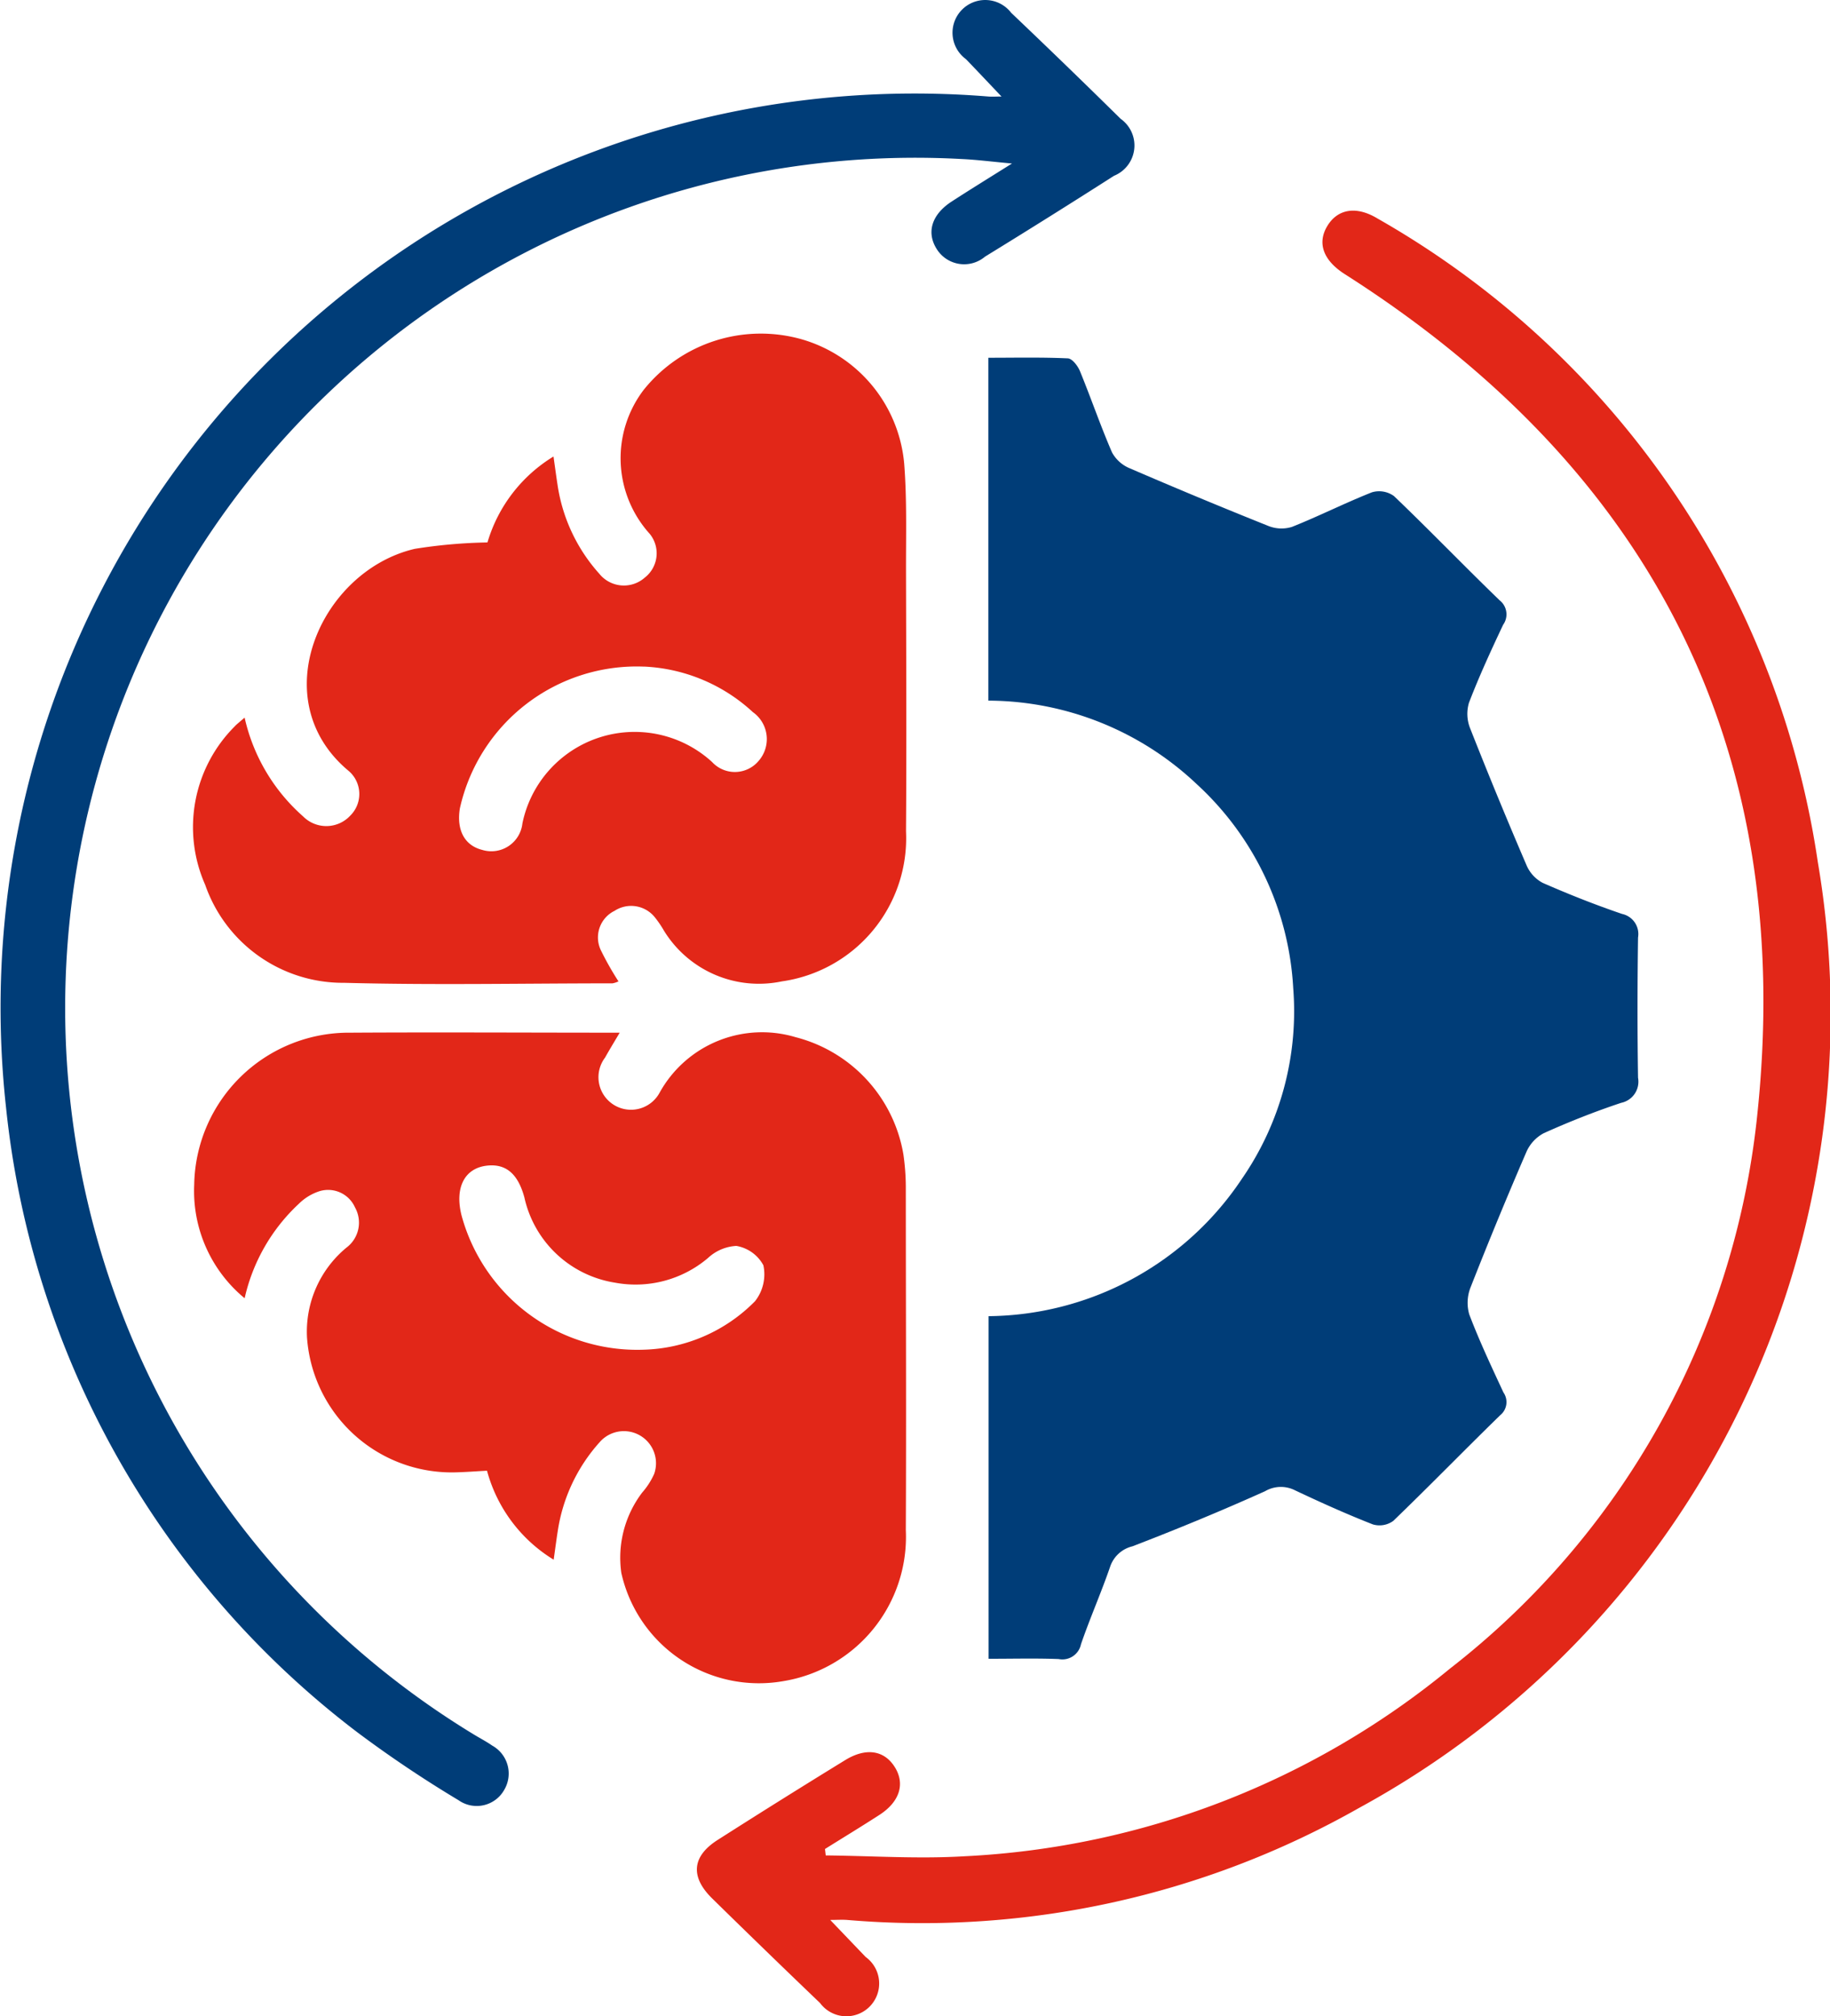
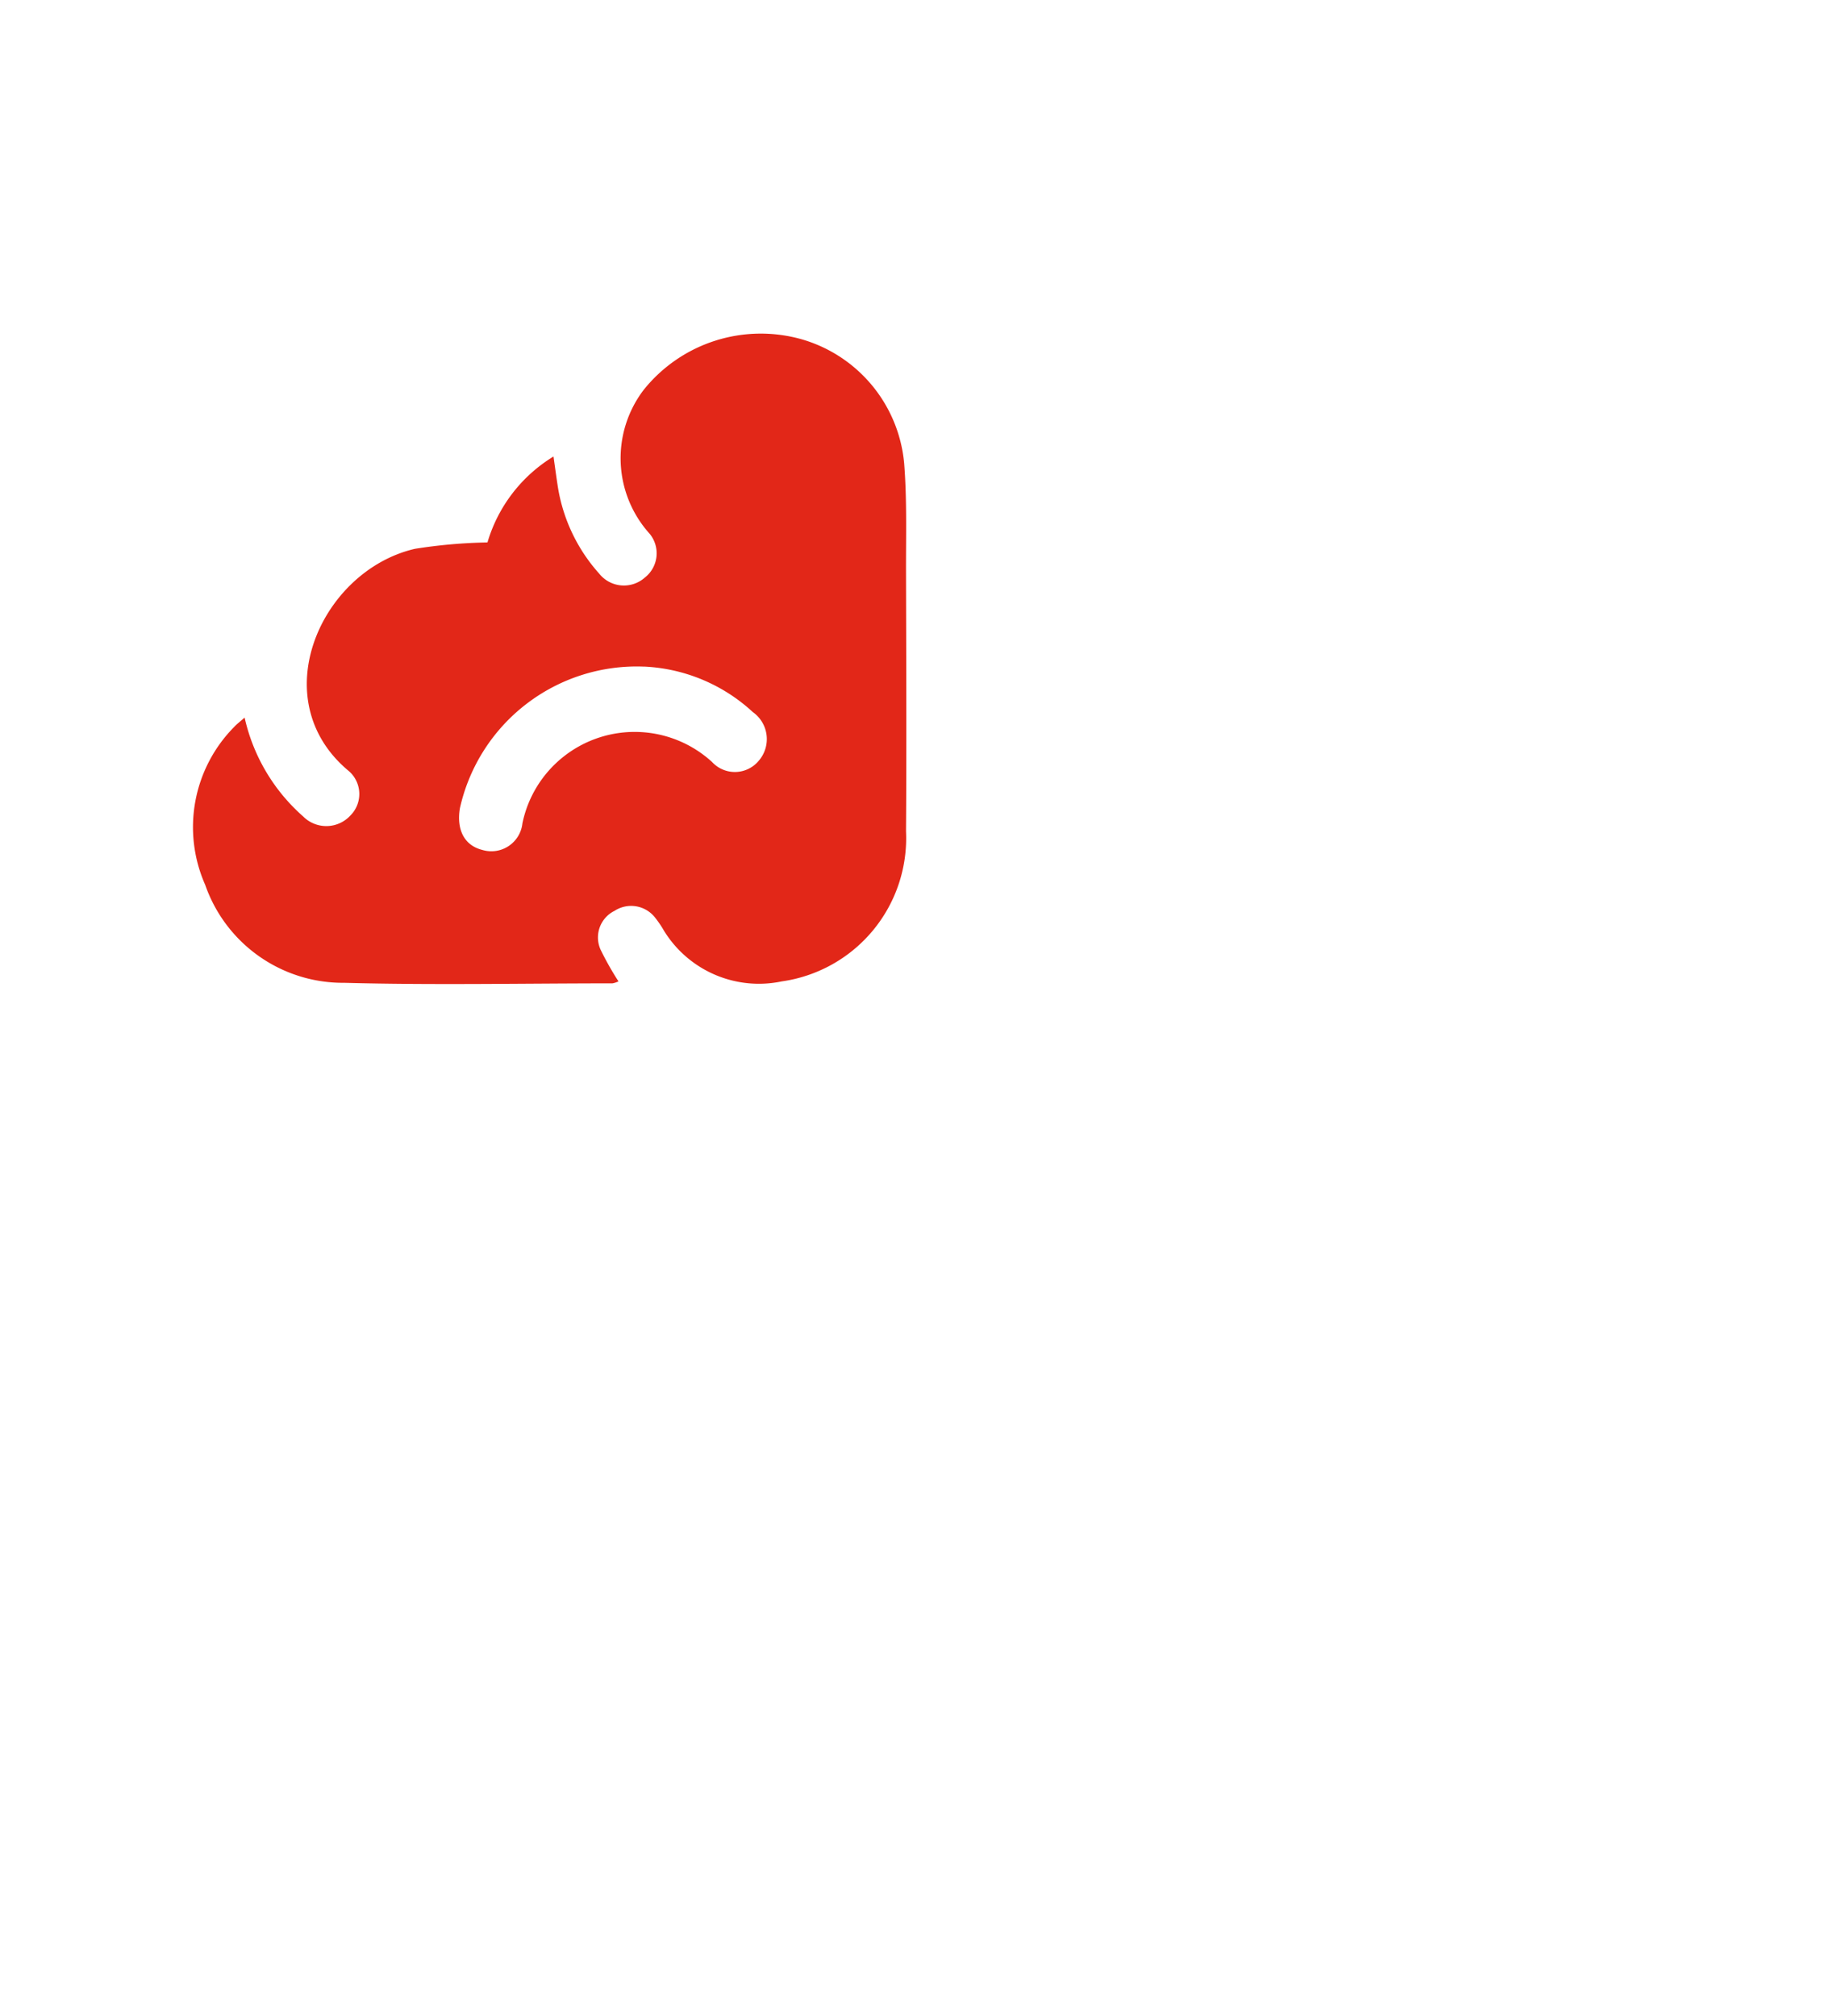
<svg xmlns="http://www.w3.org/2000/svg" width="48.218" height="53.117" viewBox="0 0 48.218 53.117">
  <g id="bussiness_inteligence" data-name="bussiness inteligence" transform="translate(13094 18373.279)">
-     <path id="Path_1616" data-name="Path 1616" d="M182.022,74.886V65.848c.712,0,1.4-.016,2.094.016.115.005.265.2.322.343.291.709.538,1.435.843,2.137a.941.941,0,0,0,.47.418q1.811.782,3.642,1.515a.931.931,0,0,0,.627.028c.712-.283,1.4-.632,2.109-.912a.667.667,0,0,1,.581.1c.941.9,1.845,1.84,2.782,2.745a.471.471,0,0,1,.093.646c-.319.677-.633,1.358-.9,2.055a1.026,1.026,0,0,0,.034.68q.713,1.809,1.483,3.6a.944.944,0,0,0,.427.465c.684.3,1.382.577,2.09.818a.542.542,0,0,1,.421.622c-.017,1.231-.019,2.463,0,3.694a.569.569,0,0,1-.444.661c-.692.23-1.374.5-2.04.8a1.024,1.024,0,0,0-.46.5q-.761,1.761-1.463,3.548a1.106,1.106,0,0,0-.04.727c.266.7.585,1.377.9,2.055a.444.444,0,0,1-.084.6c-.946.921-1.867,1.869-2.818,2.785a.616.616,0,0,1-.537.093c-.7-.274-1.379-.581-2.055-.9a.823.823,0,0,0-.786.025c-1.15.517-2.319,1-3.495,1.452a.823.823,0,0,0-.585.53c-.237.691-.534,1.36-.771,2.051a.5.5,0,0,1-.588.389c-.6-.023-1.207-.007-1.847-.007V91.1a8.111,8.111,0,0,0,6.674-3.617,7.766,7.766,0,0,0,1.354-5.019,7.877,7.877,0,0,0-2.543-5.382,8.03,8.03,0,0,0-5.494-2.2" transform="translate(-13249.98 -18429.701)" fill="#003d78" />
-     <path id="Path_1617" data-name="Path 1617" d="M45.228,204.028a3.951,3.951,0,0,1-1.753-2.342c-.263.014-.525.034-.788.042a3.822,3.822,0,0,1-3.955-3.556,2.874,2.874,0,0,1,1.041-2.365.822.822,0,0,0,.223-1.06.775.775,0,0,0-.943-.423,1.373,1.373,0,0,0-.535.328,4.848,4.848,0,0,0-1.429,2.49,3.661,3.661,0,0,1-1.329-2.989,4.074,4.074,0,0,1,4.111-4.008c2.337-.014,4.675,0,7.1,0-.148.251-.271.451-.386.657a.857.857,0,1,0,1.441.918,3.084,3.084,0,0,1,3.579-1.457,3.851,3.851,0,0,1,2.841,3.087,6.171,6.171,0,0,1,.064.853c0,3.016.014,6.031,0,9.047a3.852,3.852,0,0,1-3.245,3.983,3.714,3.714,0,0,1-4.251-2.855,2.837,2.837,0,0,1,.551-2.118,1.943,1.943,0,0,0,.315-.491.846.846,0,0,0-1.441-.83,4.5,4.5,0,0,0-1.1,2.337c-.036.227-.065.455-.108.758m2.356-5.536a4.28,4.28,0,0,0,2.949-1.277,1.144,1.144,0,0,0,.221-.948,1,1,0,0,0-.713-.51,1.19,1.19,0,0,0-.747.319,2.951,2.951,0,0,1-2.451.649,2.909,2.909,0,0,1-2.386-2.244c-.17-.63-.491-.894-.985-.839-.592.066-.855.579-.671,1.311a4.794,4.794,0,0,0,4.784,3.539" transform="translate(-13124.643 -18536.215)" fill="#e22718" />
    <path id="Path_1618" data-name="Path 1618" d="M36.95,71.533a4.893,4.893,0,0,0,1.54,2.6.861.861,0,0,0,1.244-.021.8.8,0,0,0-.064-1.194c-2.226-1.881-.708-5.258,1.762-5.834a13.57,13.57,0,0,1,1.916-.169,3.96,3.96,0,0,1,1.74-2.264c.04.281.071.516.107.75a4.481,4.481,0,0,0,1.1,2.339.831.831,0,0,0,1.2.1.811.811,0,0,0,.126-1.154,2.971,2.971,0,0,1-.156-3.792,3.954,3.954,0,0,1,4.178-1.327,3.756,3.756,0,0,1,2.685,3.27c.074.94.046,1.889.048,2.835.005,2.284.016,4.568,0,6.852A3.811,3.811,0,0,1,51.1,78.481,2.937,2.937,0,0,1,48,77.147a2.778,2.778,0,0,0-.24-.353.8.8,0,0,0-1.064-.172.78.78,0,0,0-.35,1.058,8,8,0,0,0,.454.8.615.615,0,0,1-.158.052c-2.356,0-4.713.049-7.067-.014a3.844,3.844,0,0,1-3.665-2.583,3.754,3.754,0,0,1,.775-4.17c.059-.064.13-.117.261-.232m10.53-1.346a4.774,4.774,0,0,0-4.855,3.735c-.093.573.125.978.589,1.094a.823.823,0,0,0,1.059-.7A3.02,3.02,0,0,1,49.266,72.7a.817.817,0,0,0,1.236-.04.871.871,0,0,0-.161-1.274,4.525,4.525,0,0,0-2.862-1.2" transform="translate(-13124.504 -18425.902)" fill="#e22718" />
-     <path id="Path_1619" data-name="Path 1619" d="M26.389,2.544c-.332-.35-.633-.669-.937-.985A.862.862,0,1,1,26.643.337Q28.1,1.723,29.528,3.131a.861.861,0,0,1-.174,1.5q-1.69,1.081-3.4,2.131a.852.852,0,0,1-1.268-.193c-.284-.441-.141-.916.392-1.261.477-.309.961-.608,1.587-1-.54-.049-.932-.1-1.325-.118A22.4,22.4,0,0,0,12.512,45.716c.153.092.312.175.458.277a.842.842,0,0,1,.319,1.16.831.831,0,0,1-1.208.278,31.325,31.325,0,0,1-2.663-1.787A23.74,23.74,0,0,1,.159,29.179,24.083,24.083,0,0,1,26.043,2.543c.1.008.2,0,.346,0" transform="translate(-13094 -18373.279)" fill="#003d78" />
-     <path id="Path_1620" data-name="Path 1620" d="M131.841,83.82l.933.975a.864.864,0,1,1-1.2,1.215q-1.431-1.37-2.845-2.758c-.579-.57-.529-1.107.146-1.538q1.669-1.065,3.355-2.1c.549-.34,1.031-.267,1.311.176s.133.916-.4,1.262c-.475.307-.958.6-1.437.9l.02.169c1.215.012,2.433.095,3.643.023A21.8,21.8,0,0,0,148.17,77.2a21.237,21.237,0,0,0,8.081-14.426c1.07-9.658-2.662-17.1-10.849-22.315-.572-.364-.741-.825-.452-1.286.274-.436.76-.516,1.314-.18a23.436,23.436,0,0,1,11.6,16.955A23.825,23.825,0,0,1,145.78,80.868a23.323,23.323,0,0,1-13.493,2.953c-.136-.01-.274,0-.446,0" transform="translate(-13203.967 -18406.514)" fill="#e22718" />
  </g>
</svg>